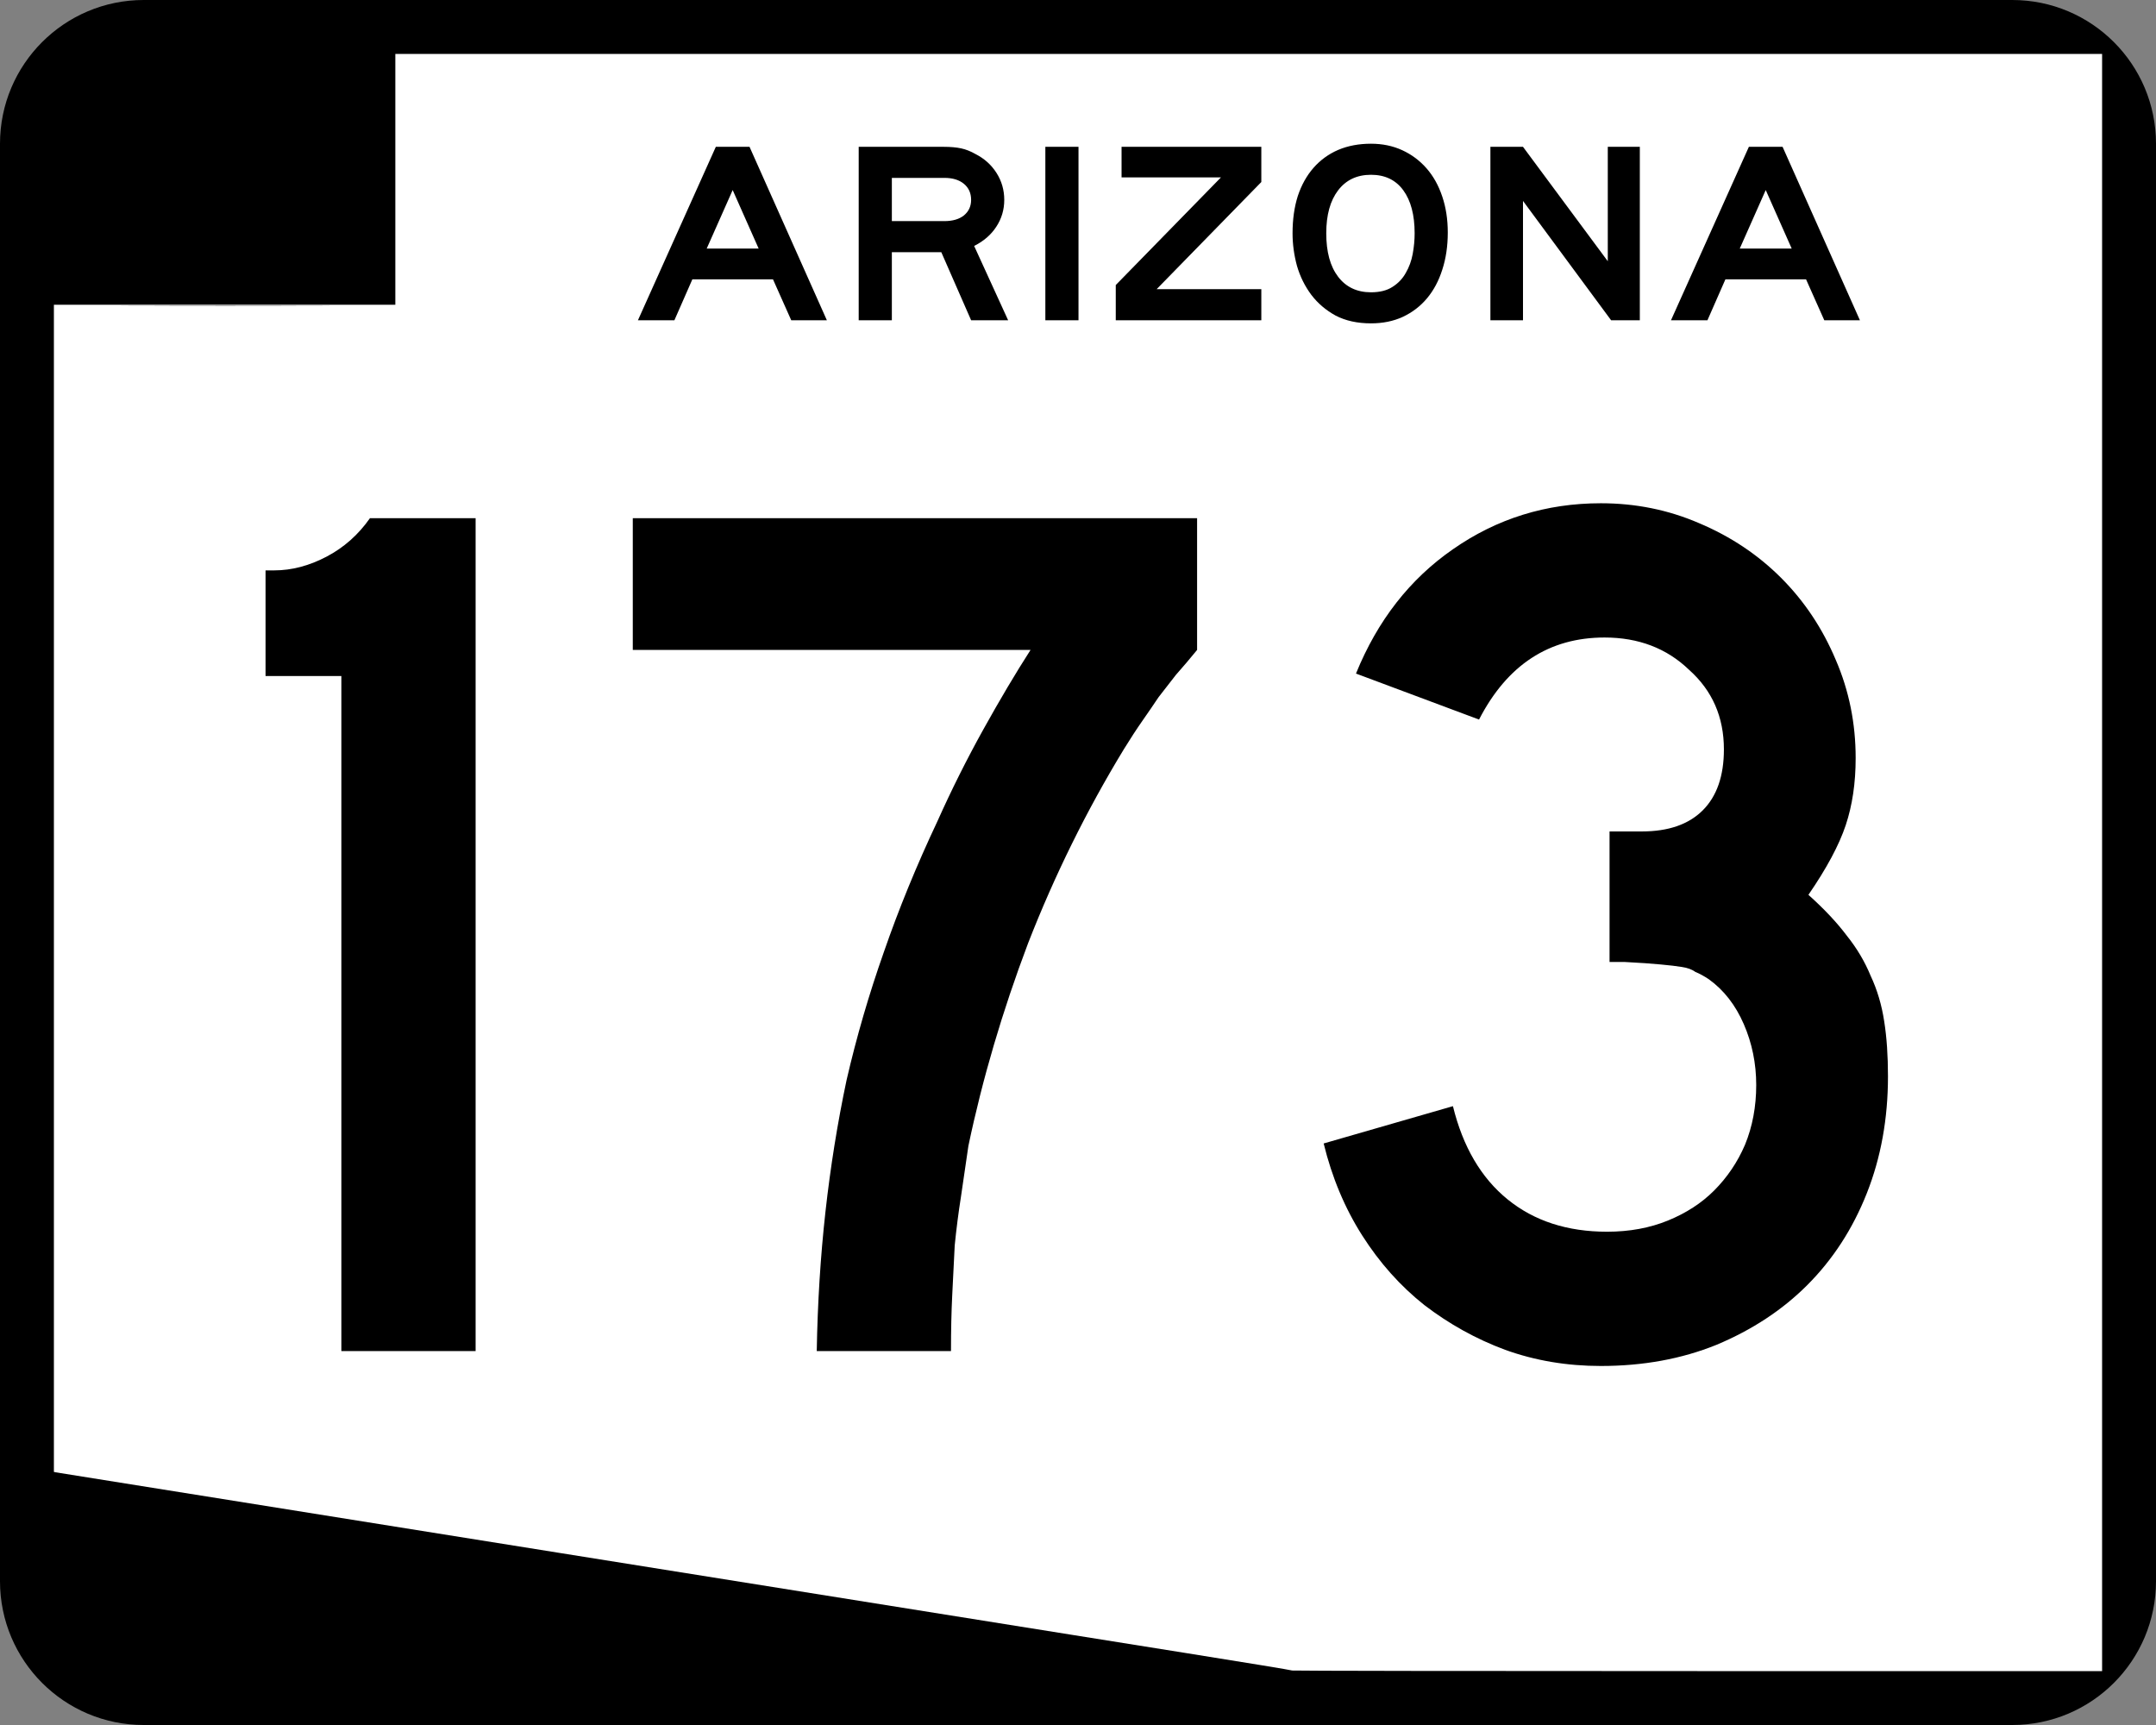
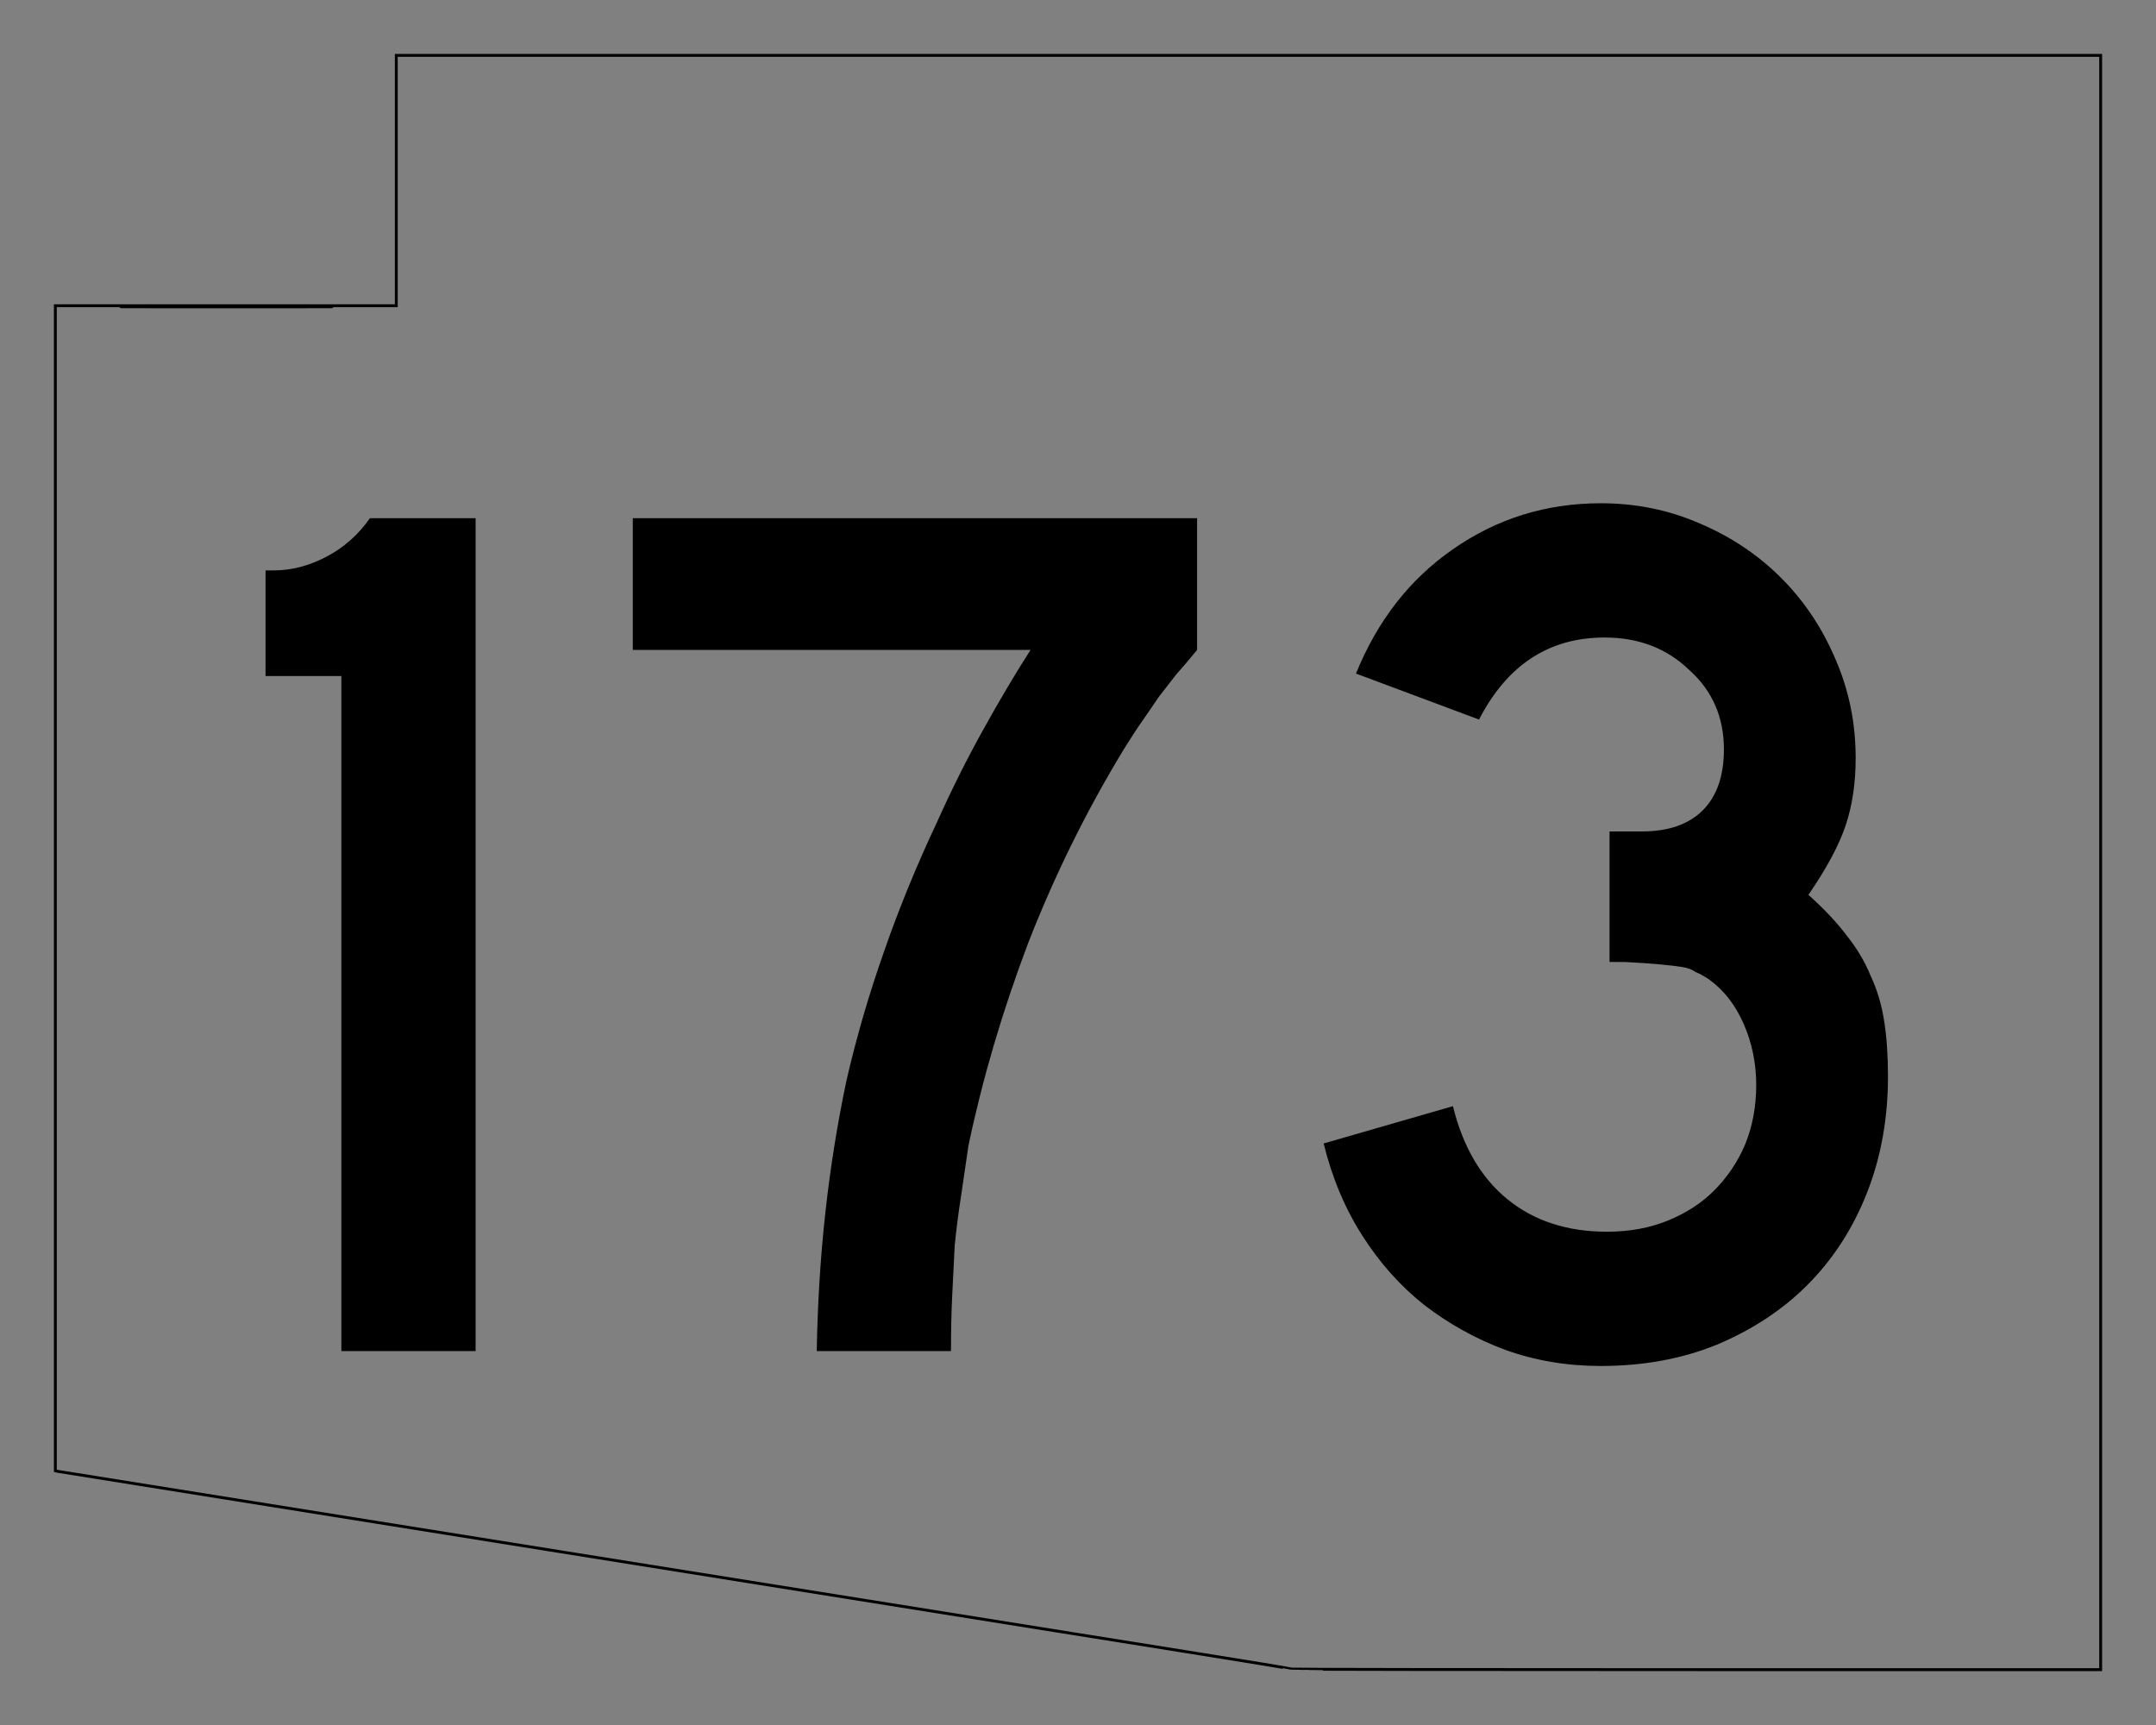
<svg xmlns="http://www.w3.org/2000/svg" xmlns:ns1="http://inkscape.sourceforge.net/DTD/sodipodi-0.dtd" xmlns:ns2="http://www.inkscape.org/namespaces/inkscape" width="750" height="600" id="svg2" ns1:version="0.32" ns2:version="0.43" version="1.0" ns1:docbase="C:\Documents and Settings\ltljltlj\Desktop\State Route Shields\Arizona" ns1:docname="Arizona 173.svg">
  <rect width="100%" height="100%" fill="#808080" stroke="none" />
  <defs id="defs4" />
  <ns1:namedview id="base" pagecolor="#ffffff" bordercolor="#666666" borderopacity="1.0" ns2:pageopacity="0.0" ns2:pageshadow="2" ns2:zoom="1.092" ns2:cx="387.8645" ns2:cy="300" ns2:document-units="px" ns2:current-layer="layer1" ns2:window-width="910" ns2:window-height="965" ns2:window-x="364" ns2:window-y="-2" />
  <g ns2:label="Layer 1" ns2:groupmode="layer" id="layer1">
-     <path d="M 0,50 C 0,22.386 22.385,1.1368684e-013 50,1.1368684e-013 L 700,1.1368684e-013 C 727.614,1.1368684e-013 750,22.386 750,50 L 750,550 C 750,577.615 727.614,600 700,600 L 50,600 C 22.385,600 0,577.615 0,550 L 0,50 L 0,50 z " id="path7" />
    <path id="path9" d="" />
-     <path style="fill:none;stroke:#000000;stroke-opacity:1" d="M 449.41,580.549 C 449.362,580.439 432.937,577.739 412.909,574.55 C 392.882,571.361 374.798,568.473 372.724,568.132 C 370.65,567.791 290.533,554.991 194.687,539.687 C 98.84,524.383 20.157,511.801 19.835,511.727 L 19.25,511.593 L 19.25,308.964 L 19.25,106.335 L 78.552,106.335 L 137.855,106.335 L 137.855,62.793 L 137.855,19.25 L 434.303,19.25 L 730.75,19.25 L 730.75,300 L 730.75,580.75 L 590.123,580.75 C 512.779,580.75 449.458,580.66 449.41,580.549 z M 108.529,106.66 C 92.185,106.623 65.44,106.623 49.096,106.66 C 32.752,106.697 46.125,106.727 78.812,106.727 C 111.5,106.727 124.873,106.697 108.529,106.66 z " id="path1436" />
-     <path style="fill:#ffffff;fill-opacity:1;stroke:none;stroke-opacity:1" d="M 449.514,581.049 C 449.467,580.938 433.018,578.233 412.963,575.038 C 392.907,571.844 374.798,568.95 372.721,568.609 C 370.644,568.268 290.414,555.445 194.433,540.113 C 98.452,524.782 19.658,512.178 19.336,512.104 L 18.75,511.969 L 18.75,308.979 L 18.75,105.99 L 78.136,105.99 L 137.522,105.99 L 137.522,62.37 L 137.522,18.75 L 434.386,18.75 L 731.25,18.75 L 731.25,300 L 731.25,581.25 L 590.426,581.25 C 512.972,581.25 449.562,581.159 449.514,581.049 z M 108.154,106.315 C 91.787,106.278 65.005,106.278 48.638,106.315 C 32.271,106.352 45.662,106.382 78.396,106.382 C 111.13,106.382 124.521,106.352 108.154,106.315 z " id="path2311" />
-     <path transform="scale(1.033,0.968)" style="font-size:93.011px;font-style:normal;font-variant:normal;font-weight:normal;font-stretch:normal;text-align:center;line-height:125%;writing-mode:lr-tb;text-anchor:middle;font-family:Roadgeek 2005 Series E" d="M 266.45,115.074 L 260.312,100.378 L 233.152,100.378 L 227.107,115.074 L 214.829,115.074 L 241.058,52.756 L 252.406,52.756 L 278.449,115.074 L 266.45,115.074 M 246.732,68.289 L 237.989,89.309 L 255.475,89.309 L 246.732,68.289 M 327.027,115.074 L 316.982,90.612 L 300.333,90.612 L 300.333,115.074 L 289.171,115.074 L 289.171,52.756 L 317.819,52.756 C 320.113,52.756 322.066,52.942 323.678,53.314 C 325.291,53.686 326.903,54.368 328.515,55.36 C 331.491,56.973 333.848,59.236 335.584,62.15 C 337.32,65.065 338.188,68.289 338.188,71.823 C 338.188,75.358 337.289,78.582 335.491,81.496 C 333.755,84.349 331.274,86.643 328.05,88.379 L 339.49,115.074 L 327.027,115.074 M 327.027,71.823 C 327.027,69.405 326.221,67.483 324.609,66.057 C 322.996,64.63 320.795,63.917 318.005,63.917 L 300.333,63.917 L 300.333,79.45 L 318.005,79.45 C 320.795,79.45 322.996,78.768 324.609,77.404 C 326.221,75.978 327.027,74.118 327.027,71.823 M 352.027,115.074 L 352.027,52.756 L 363.188,52.756 L 363.188,115.074 L 352.027,115.074 M 375.737,115.074 L 375.737,102.424 L 411.174,63.731 L 377.69,63.731 L 377.69,52.756 L 424.754,52.756 L 424.754,65.406 L 389.503,103.912 L 424.754,103.912 L 424.754,115.074 L 375.737,115.074 M 487.545,83.543 C 487.545,88.441 486.925,92.906 485.685,96.936 C 484.507,100.905 482.802,104.315 480.57,107.168 C 478.337,110.02 475.609,112.252 472.385,113.864 C 469.222,115.415 465.657,116.19 461.688,116.19 C 457.1,116.19 453.131,115.26 449.783,113.399 C 446.496,111.477 443.768,108.997 441.598,105.958 C 439.428,102.858 437.815,99.386 436.761,95.541 C 435.769,91.635 435.273,87.728 435.273,83.822 C 435.273,78.861 435.862,74.397 437.04,70.428 C 438.28,66.46 440.048,63.08 442.342,60.29 C 444.636,57.5 447.396,55.36 450.62,53.872 C 453.906,52.384 457.596,51.64 461.688,51.64 C 465.533,51.64 469.036,52.415 472.199,53.965 C 475.361,55.515 478.089,57.686 480.384,60.476 C 482.678,63.266 484.445,66.646 485.685,70.614 C 486.925,74.521 487.545,78.83 487.545,83.543 M 476.384,83.822 C 476.384,77.249 475.113,72.102 472.571,68.382 C 470.028,64.661 466.401,62.801 461.688,62.801 C 456.976,62.801 453.286,64.661 450.62,68.382 C 447.954,72.102 446.62,77.249 446.62,83.822 C 446.62,90.519 447.954,95.727 450.62,99.448 C 453.286,103.168 456.976,105.028 461.688,105.028 C 464.665,105.028 467.083,104.377 468.943,103.075 C 470.865,101.773 472.354,100.099 473.408,98.052 C 474.524,96.006 475.299,93.743 475.733,91.263 C 476.167,88.72 476.384,86.24 476.384,83.822 M 542.544,115.074 L 512.874,72.195 L 512.874,115.074 L 501.898,115.074 L 501.898,52.756 L 512.874,52.756 L 541.428,93.867 L 541.428,52.756 L 552.217,52.756 L 552.217,115.074 L 542.544,115.074 M 614.334,115.074 L 608.196,100.378 L 581.036,100.378 L 574.991,115.074 L 562.713,115.074 L 588.942,52.756 L 600.29,52.756 L 626.333,115.074 L 614.334,115.074 M 594.616,68.289 L 585.873,89.309 L 603.359,89.309 L 594.616,68.289" id="text3205" />
+     <path style="fill:none;stroke:#000000;stroke-opacity:1" d="M 449.41,580.549 C 449.362,580.439 432.937,577.739 412.909,574.55 C 392.882,571.361 374.798,568.473 372.724,568.132 C 370.65,567.791 290.533,554.991 194.687,539.687 C 98.84,524.383 20.157,511.801 19.835,511.727 L 19.25,511.593 L 19.25,308.964 L 19.25,106.335 L 78.552,106.335 L 137.855,106.335 L 137.855,62.793 L 137.855,19.25 L 434.303,19.25 L 730.75,19.25 L 730.75,580.75 L 590.123,580.75 C 512.779,580.75 449.458,580.66 449.41,580.549 z M 108.529,106.66 C 92.185,106.623 65.44,106.623 49.096,106.66 C 32.752,106.697 46.125,106.727 78.812,106.727 C 111.5,106.727 124.873,106.697 108.529,106.66 z " id="path1436" />
    <path transform="scale(1,1)" style="font-size:432.388px;font-style:normal;font-variant:normal;font-weight:normal;font-stretch:normal;text-align:center;line-height:100%;writing-mode:lr-tb;text-anchor:middle;font-family:Roadgeek 2005 Series D" d="M 118.75,469.934 L 118.75,235.147 L 92.375,235.147 L 92.375,198.394 L 95.401,198.394 C 101.455,198.394 107.508,196.809 113.562,193.638 C 119.615,190.467 124.66,185.999 128.695,180.234 L 165.448,180.234 L 165.448,469.934 L 118.75,469.934 M 416.429,226.067 C 413.835,229.238 411.385,232.121 409.079,234.715 C 407.061,237.309 405.043,239.904 403.025,242.498 C 401.296,245.092 399.422,247.831 397.404,250.713 C 395.386,253.596 393.224,256.911 390.918,260.658 C 377.947,281.989 366.849,304.473 357.625,328.111 C 348.688,351.748 341.77,375.241 336.87,398.59 C 336.005,404.643 335.14,410.553 334.276,416.318 C 333.411,421.795 332.69,427.416 332.114,433.181 C 331.825,438.658 331.537,444.423 331.249,450.476 C 330.961,456.242 330.816,462.727 330.817,469.934 L 284.119,469.934 C 284.407,453.215 285.416,437.072 287.145,421.506 C 288.875,405.94 291.325,390.663 294.496,375.673 C 297.955,360.684 302.279,345.839 307.468,331.137 C 312.656,316.148 318.854,301.014 326.06,285.736 C 330.961,274.783 336.293,264.117 342.059,253.74 C 347.824,243.363 353.301,234.138 358.489,226.067 L 220.125,226.067 L 220.125,180.234 L 416.429,180.234 L 416.429,226.067 L 416.429,226.067 M 656.763,374.376 C 656.763,389.077 654.313,402.626 649.412,415.021 C 644.512,427.416 637.594,438.081 628.658,447.017 C 620.01,455.665 609.488,462.583 597.093,467.772 C 584.986,472.672 571.582,475.123 556.881,475.123 C 545.063,475.123 533.965,473.249 523.587,469.502 C 513.498,465.754 504.13,460.565 495.482,453.936 C 487.123,447.306 479.916,439.234 473.863,429.722 C 467.809,420.209 463.341,409.544 460.459,397.725 L 505.427,384.753 C 508.886,398.878 515.228,409.688 524.452,417.183 C 533.676,424.677 545.207,428.425 559.043,428.425 C 566.826,428.425 573.888,427.127 580.23,424.533 C 586.572,421.939 591.905,418.48 596.229,414.156 C 600.841,409.544 604.444,404.211 607.038,398.157 C 609.632,391.816 610.93,384.898 610.93,377.403 C 610.93,369.908 609.488,362.846 606.606,356.216 C 603.723,349.586 599.688,344.397 594.499,340.65 C 592.769,339.497 591.184,338.632 589.743,338.055 C 588.59,337.191 587.004,336.614 584.987,336.326 C 583.257,336.038 580.807,335.75 577.636,335.461 C 574.753,335.173 570.573,334.885 565.097,334.596 L 559.908,334.596 L 559.908,287.898 L 559.908,289.196 L 561.205,289.196 L 562.07,289.196 L 571.15,289.196 C 580.374,289.196 587.437,286.746 592.337,281.845 C 597.237,276.945 599.688,269.882 599.688,260.658 C 599.688,249.416 595.652,240.192 587.581,232.985 C 579.798,225.491 569.997,221.743 558.178,221.743 C 538.865,221.743 524.308,231.256 514.507,250.281 L 471.701,234.282 C 479.195,215.834 490.438,201.421 505.427,191.043 C 520.705,180.378 537.856,175.045 556.881,175.045 C 568.988,175.045 580.374,177.351 591.04,181.963 C 601.994,186.576 611.506,192.917 619.578,200.988 C 627.649,209.06 633.99,218.572 638.603,229.526 C 643.215,240.192 645.521,251.578 645.521,263.685 C 645.521,272.333 644.368,280.116 642.062,287.034 C 639.755,293.952 635.432,302.023 629.09,311.247 C 634.567,316.148 639.035,320.904 642.494,325.516 C 645.953,329.84 648.692,334.452 650.71,339.353 C 653.015,344.253 654.601,349.586 655.466,355.351 C 656.33,360.828 656.763,367.17 656.763,374.376" id="text1331" />
  </g>
</svg>